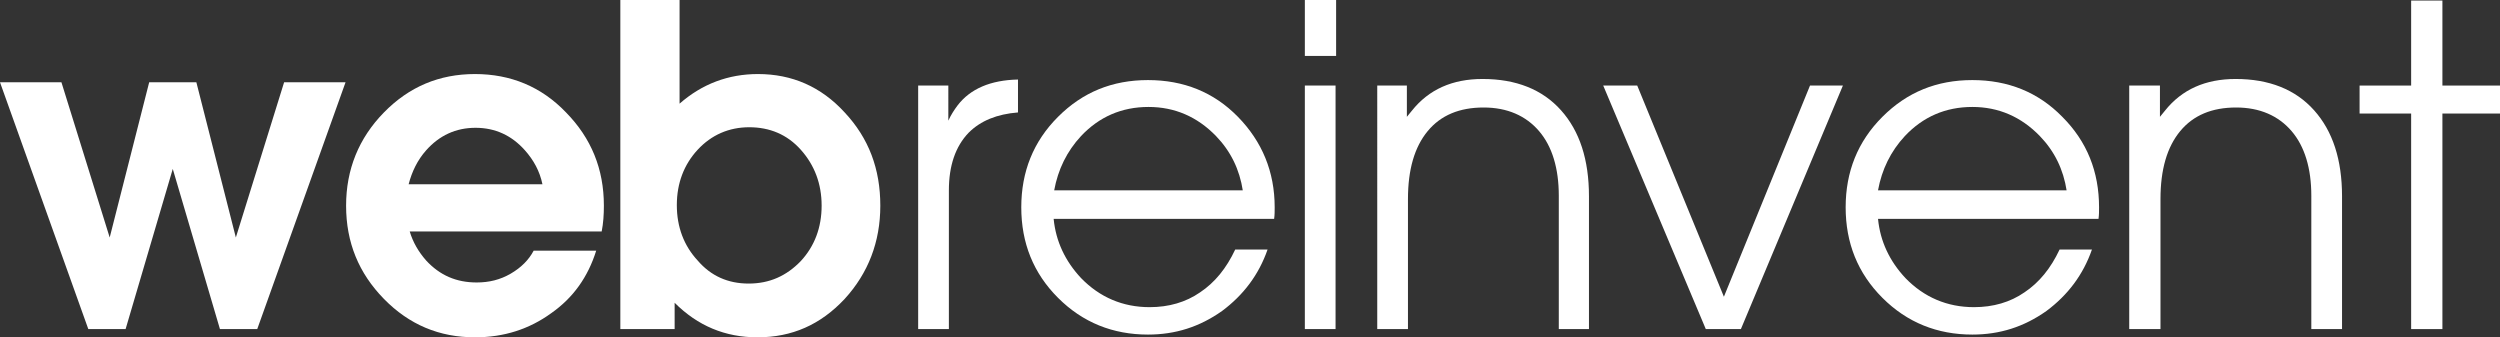
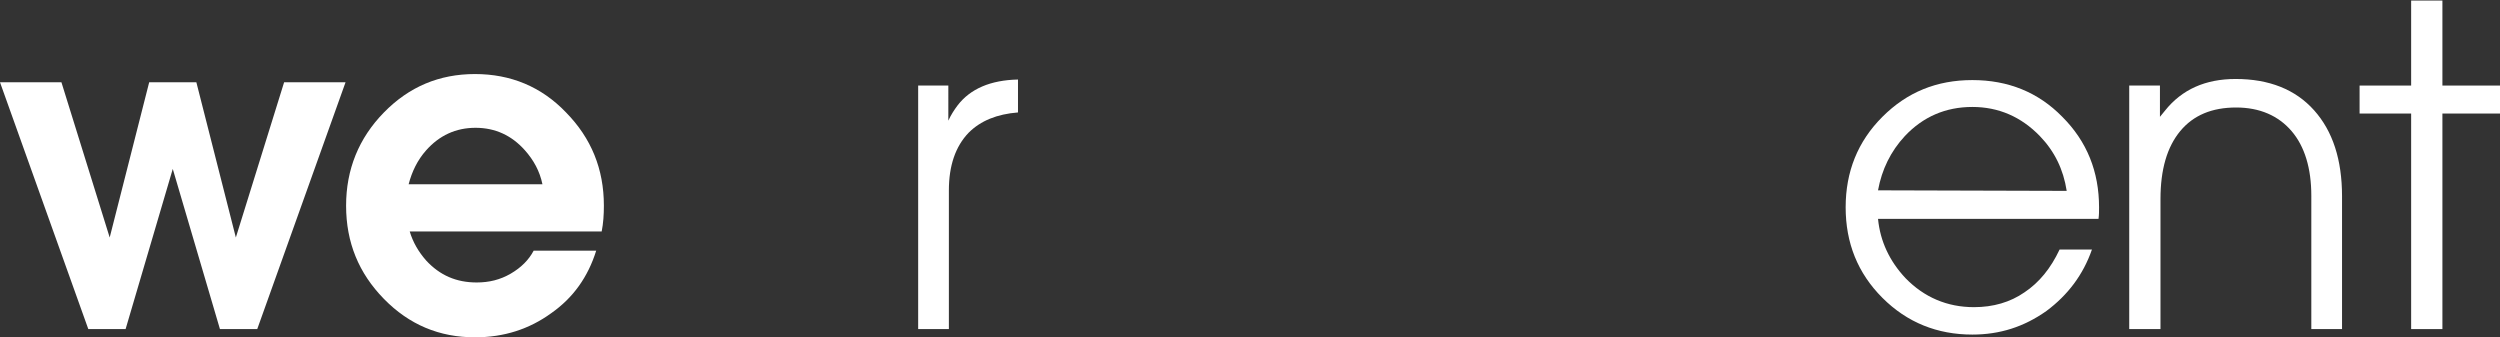
<svg xmlns="http://www.w3.org/2000/svg" version="1.1" id="Layer_1" x="0px" y="0px" viewBox="0 0 455.8 61.5" style="enable-background:new 0 0 455.8 61.5;" xml:space="preserve">
  <rect x="0" y="0" width="455.8" height="61.5" fill="#333333" stroke="none" />
  <style type="text/css">
	.st0{fill:#FFFFFF;}
</style>
  <g>
    <g>
      <path class="st0" d="M16.1,60L0,15h5.6h5.6L20,43.3h0L27.2,15h4.3h4.3L43,43.3h0L51.8,15h5.6H63L46.9,60h-3.4h-3.4l-8.6-29.2h0    L22.9,60h-3.4H16.1z" />
      <path class="st0" d="M86.6,61.5c-6.5,0-12-2.3-16.6-7c-4.6-4.7-6.9-10.3-6.9-17c0-6.6,2.3-12.3,6.9-17c4.6-4.7,10.1-7,16.6-7    c6.5,0,12.1,2.3,16.6,7c4.6,4.7,6.9,10.3,6.9,17c0,1.6-0.1,3.2-0.4,4.7H74.7c0.6,2,1.6,3.7,3,5.3c2.5,2.7,5.5,4,9.2,4    c2.3,0,4.3-0.5,6.2-1.6c1.9-1.1,3.3-2.5,4.2-4.2h11.4c-1.5,4.8-4.2,8.6-8.2,11.4C96.5,60,91.9,61.5,86.6,61.5z M98.9,33.6    c-0.5-2.4-1.6-4.4-3.2-6.2c-2.4-2.7-5.4-4.1-9-4.1c-3.6,0-6.6,1.4-9,4.1c-1.6,1.8-2.6,3.9-3.2,6.2H98.9z" />
-       <path class="st0" d="M113.1,0h5.4h5.4v18.9c4.1-3.6,8.9-5.4,14.3-5.4c6.2,0,11.5,2.3,15.8,7c4.4,4.7,6.5,10.3,6.5,17    c0,6.6-2.2,12.3-6.5,17c-4.4,4.7-9.6,7-15.9,7c-5.9,0-10.9-2.1-15.1-6.3V60h-9.9V0z M136.5,51.7c3.8,0,6.9-1.4,9.5-4.1    c2.5-2.7,3.8-6.1,3.8-10.1c0-4-1.3-7.4-3.8-10.2s-5.7-4.1-9.4-4.1c-3.7,0-6.9,1.4-9.4,4.1c-2.5,2.7-3.8,6.1-3.8,10.1    c0,4,1.3,7.4,3.8,10.1C129.6,50.3,132.7,51.7,136.5,51.7z" />
      <path class="st0" d="M167.3,15.6h2.8h2.8V22c0.5-1.1,1.1-2,1.7-2.8c2.3-3,6-4.6,11-4.7v6c-3.8,0.3-6.8,1.5-9,3.7    c-2.4,2.5-3.6,6-3.6,10.5V60h-2.8h-2.8V15.6z" />
-       <path class="st0" d="M209.3,61c-6.4,0-11.9-2.2-16.4-6.7c-4.5-4.5-6.7-10-6.7-16.5c0-6.5,2.2-12,6.7-16.5    c4.5-4.5,9.9-6.7,16.4-6.7c6.5,0,12,2.2,16.4,6.7s6.7,10,6.7,16.5c0,0.7,0,1.4-0.1,2.1h-40.2c0.4,4.1,2.1,7.7,5,10.8    c3.4,3.5,7.6,5.3,12.5,5.3c3.5,0,6.6-0.9,9.2-2.7c2.7-1.8,4.8-4.4,6.4-7.8h5.9c-1.6,4.6-4.4,8.3-8.3,11.2    C218.7,59.6,214.3,61,209.3,61z M226.6,34.8c-0.6-3.9-2.2-7.2-4.9-10c-3.4-3.5-7.5-5.3-12.3-5.3c-4.9,0-9,1.8-12.3,5.3    c-2.6,2.8-4.2,6.1-4.9,9.9H226.6z" />
-       <path class="st0" d="M237.9,15.6h2.8h2.8V60h-2.8h-2.8V15.6z M237.9,0h5.7v10.2h-5.7V0z" />
-       <path class="st0" d="M250.9,15.6h2.8h2.8v5.7l0.9-1.1c3.1-3.9,7.4-5.8,12.9-5.8c6.1,0,10.9,1.9,14.3,5.7s5.1,9,5.1,15.7V60H287    h-2.8V35.7c0-5-1.2-9-3.6-11.8s-5.8-4.3-10.1-4.3c-4.4,0-7.8,1.4-10.2,4.3c-2.4,2.9-3.6,7-3.6,12.4V60h-2.8h-2.8V15.6z" />
-       <path class="st0" d="M292.3,15.6h3.1h3.1l15.8,38.5h0L330,15.6h3h3L317.4,60h-3.2H311L292.3,15.6z" />
-       <path class="st0" d="M359.6,61c-6.4,0-11.9-2.2-16.4-6.7c-4.5-4.5-6.7-10-6.7-16.5c0-6.5,2.2-12,6.7-16.5    c4.5-4.5,9.9-6.7,16.4-6.7c6.5,0,12,2.2,16.4,6.7c4.5,4.5,6.7,10,6.7,16.5c0,0.7,0,1.4-0.1,2.1h-40.2c0.4,4.1,2.1,7.7,5,10.8    c3.4,3.5,7.6,5.3,12.5,5.3c3.5,0,6.6-0.9,9.2-2.7c2.7-1.8,4.8-4.4,6.4-7.8h5.9c-1.6,4.6-4.4,8.3-8.3,11.2    C369,59.6,364.6,61,359.6,61z M376.8,34.8c-0.6-3.9-2.2-7.2-4.9-10c-3.4-3.5-7.5-5.3-12.3-5.3c-4.9,0-9,1.8-12.3,5.3    c-2.6,2.8-4.2,6.1-4.9,9.9H376.8z" />
+       <path class="st0" d="M359.6,61c-6.4,0-11.9-2.2-16.4-6.7c-4.5-4.5-6.7-10-6.7-16.5c0-6.5,2.2-12,6.7-16.5    c4.5-4.5,9.9-6.7,16.4-6.7c6.5,0,12,2.2,16.4,6.7c4.5,4.5,6.7,10,6.7,16.5c0,0.7,0,1.4-0.1,2.1h-40.2c0.4,4.1,2.1,7.7,5,10.8    c3.4,3.5,7.6,5.3,12.5,5.3c3.5,0,6.6-0.9,9.2-2.7c2.7-1.8,4.8-4.4,6.4-7.8h5.9c-1.6,4.6-4.4,8.3-8.3,11.2    C369,59.6,364.6,61,359.6,61z M376.8,34.8c-0.6-3.9-2.2-7.2-4.9-10c-3.4-3.5-7.5-5.3-12.3-5.3c-4.9,0-9,1.8-12.3,5.3    c-2.6,2.8-4.2,6.1-4.9,9.9z" />
      <path class="st0" d="M388.2,15.6h2.8h2.8v5.7l0.9-1.1c3.1-3.9,7.4-5.8,12.9-5.8c6.1,0,10.9,1.9,14.3,5.7s5.1,9,5.1,15.7V60h-2.8    h-2.8V35.7c0-5-1.2-9-3.6-11.8c-2.4-2.8-5.8-4.3-10.1-4.3c-4.4,0-7.8,1.4-10.2,4.3c-2.4,2.9-3.6,7-3.6,12.4V60H391h-2.8V15.6z" />
      <path class="st0" d="M439.6,60V20.7h-9.4v-5.1h9.4V0.1h5.7v15.5h10.5v5.1h-10.5V60H439.6z" />
    </g>
  </g>
</svg>